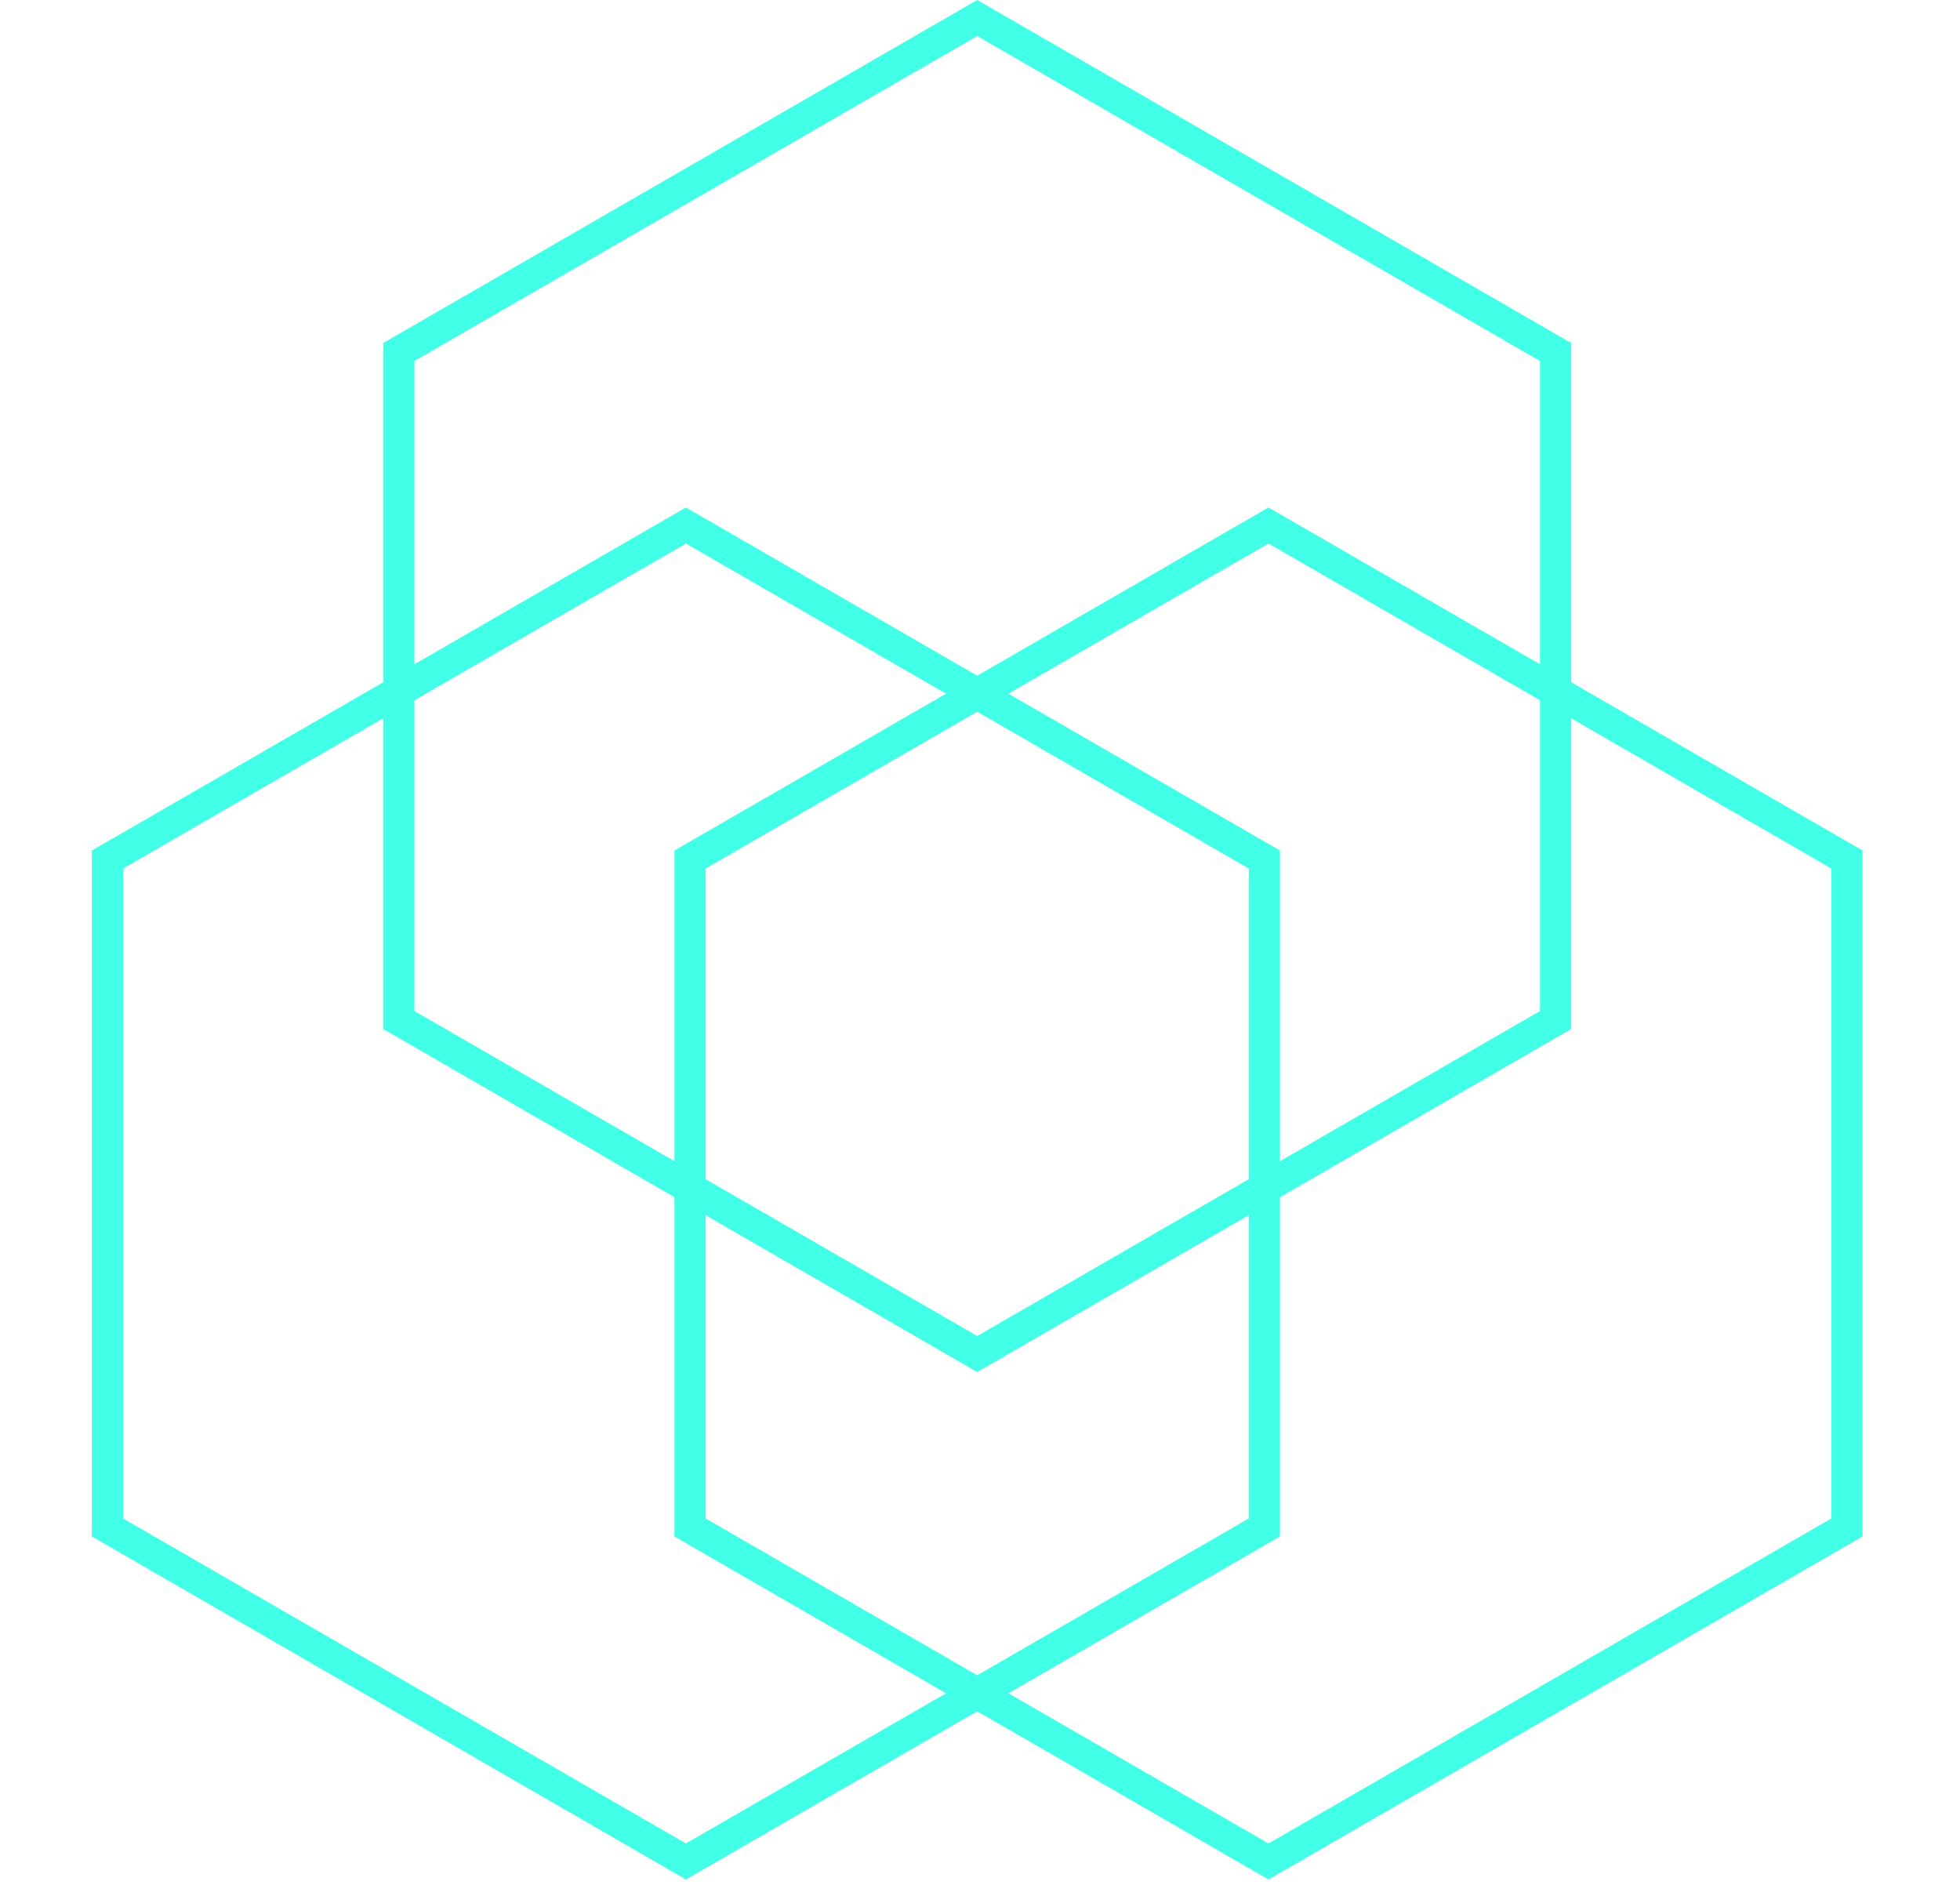
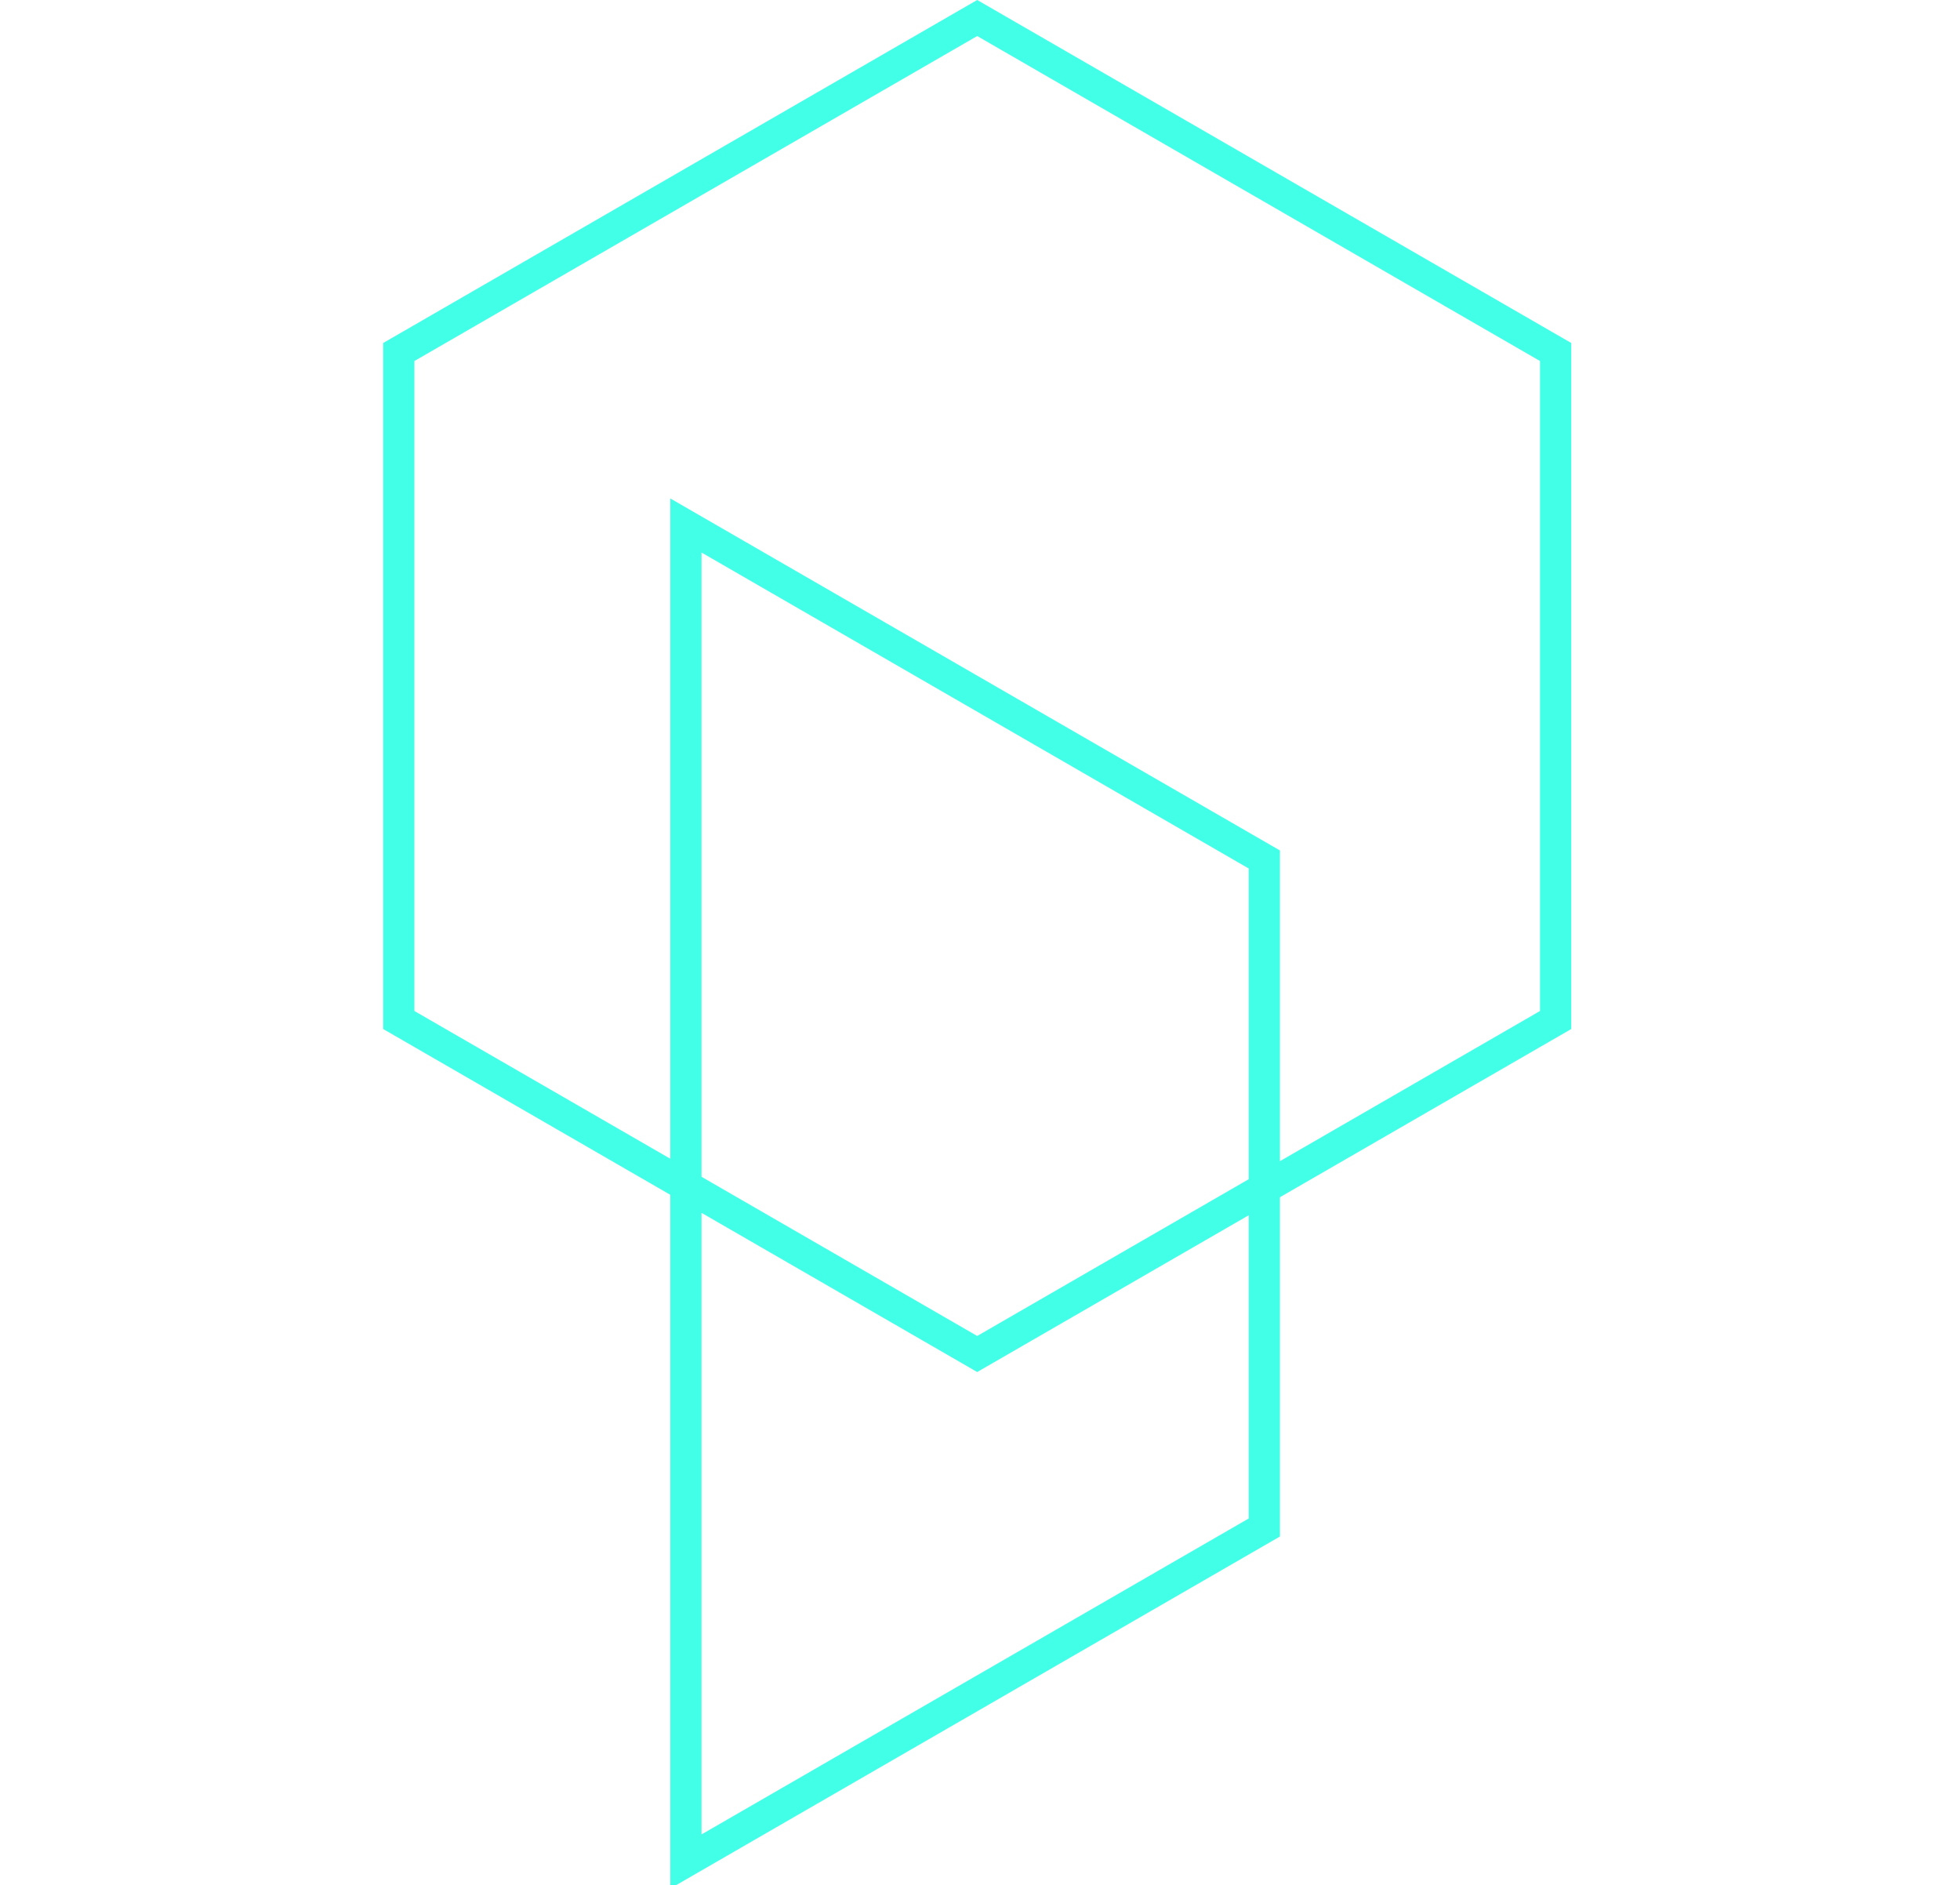
<svg xmlns="http://www.w3.org/2000/svg" width="157" height="151" viewBox="0 0 157 151" fill="none">
  <path d="M124.609 28.193V81.693L78.276 108.443L31.944 81.693V28.193L78.276 1.443L124.609 28.193Z" stroke="#42FFE8" stroke-width="2.5" />
-   <path d="M101.276 68.837V122.337L54.943 149.087L8.611 122.337V68.837L54.943 42.087L101.276 68.837Z" stroke="#42FFE8" stroke-width="2.5" />
-   <path d="M147.941 68.837V122.337L101.608 149.087L55.276 122.337V68.837L101.608 42.087L147.941 68.837Z" stroke="#42FFE8" stroke-width="2.5" />
+   <path d="M101.276 68.837V122.337L54.943 149.087V68.837L54.943 42.087L101.276 68.837Z" stroke="#42FFE8" stroke-width="2.5" />
</svg>